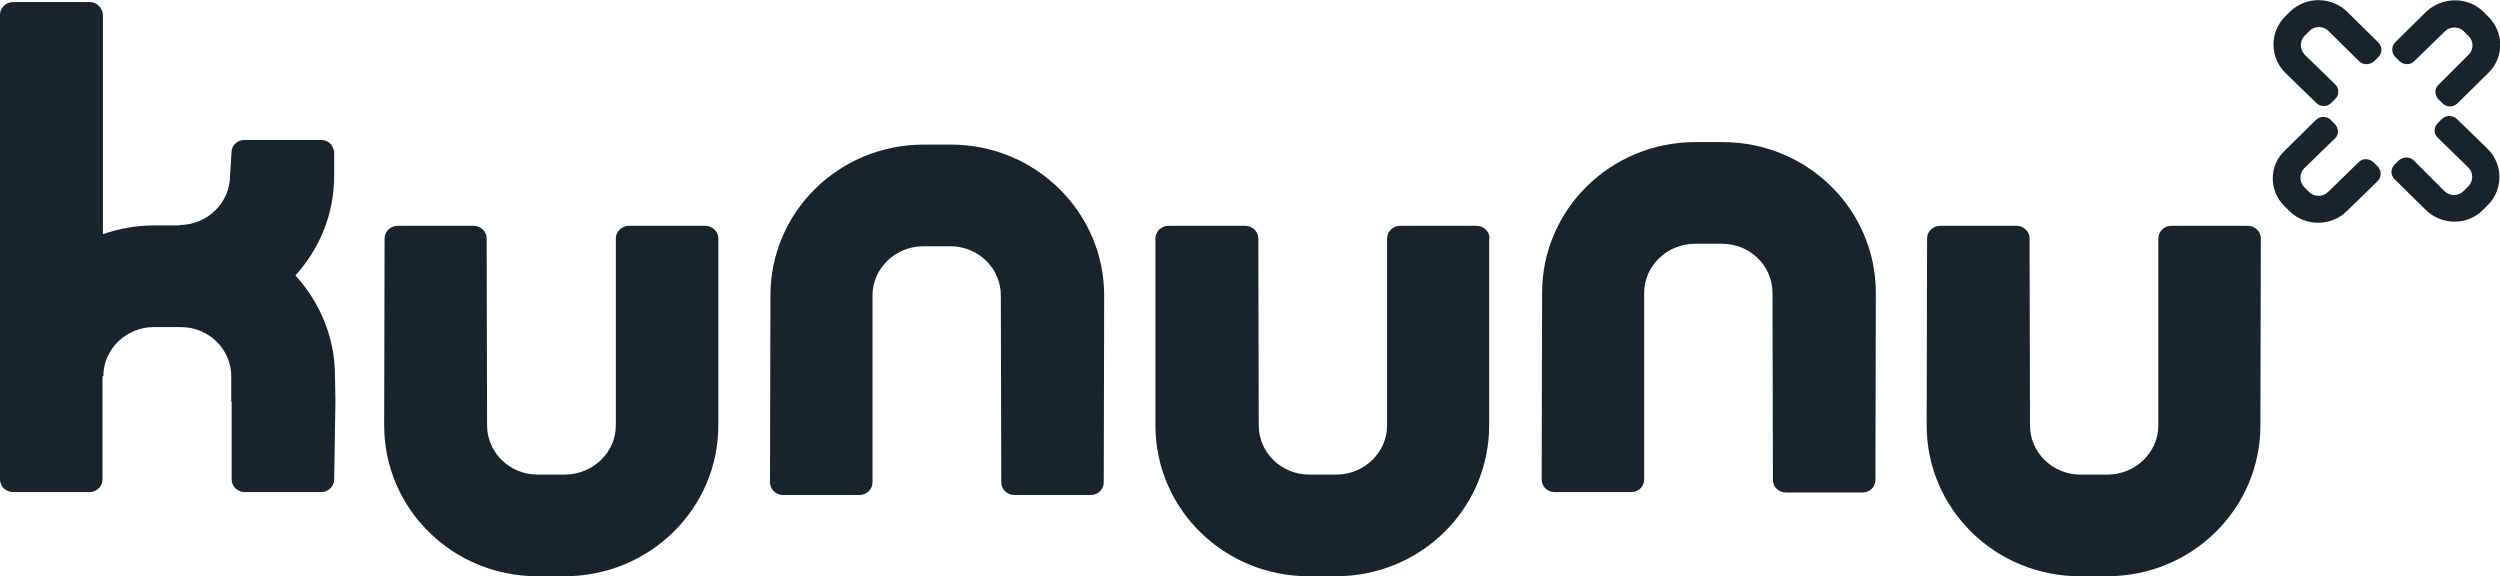
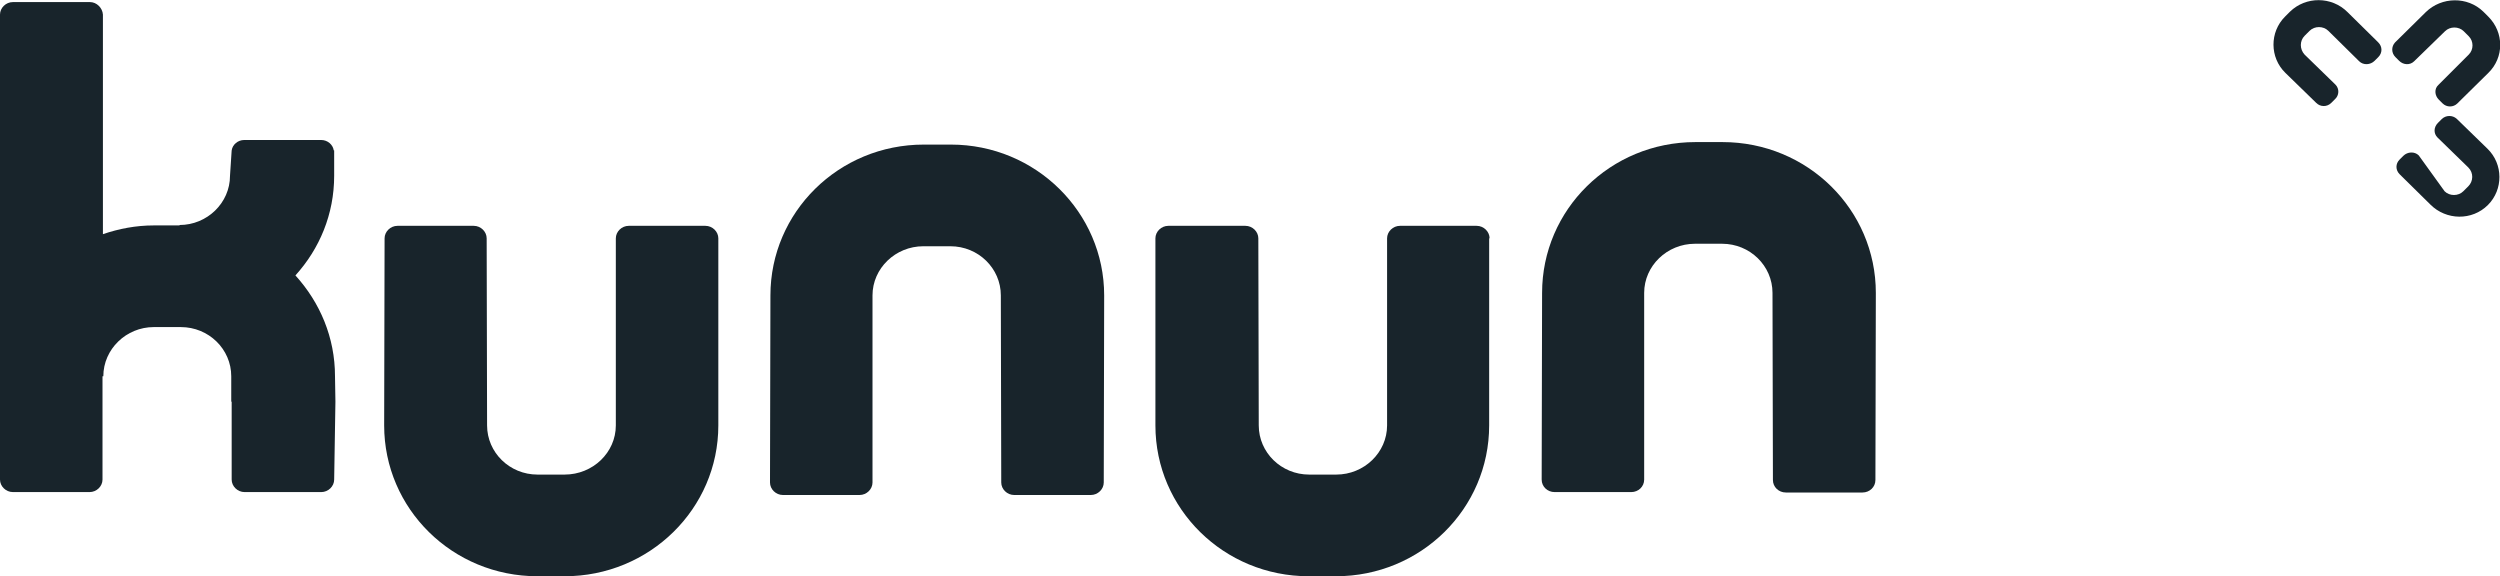
<svg xmlns="http://www.w3.org/2000/svg" version="1.1" id="layer" x="0px" y="0px" viewBox="0 0 600 138.3" style="enable-background:new 0 0 600 138.3;" xml:space="preserve">
  <style type="text/css">
	.st0{fill:#18242B;}
</style>
  <g id="Layer_2">
    <g>
      <path class="st0" d="M80.4,90.3c0-9.3-3.6-17.7-9.5-24.2c5.8-6.4,9.3-14.7,9.3-23.9v-6.1h-0.1c-0.2-1.4-1.5-2.5-3-2.5H58.6    c-1.5,0-2.8,1.1-3,2.5l-0.4,6.1c0,6.5-5.5,11.8-12.1,11.8v0.1h-6.2c-4.3,0-8.4,0.8-12.2,2.1V3.5c-0.1-1.6-1.5-3-3.1-3H3.1    C1.4,0.5,0,1.9,0,3.5v111.6c0,1.6,1.4,3,3.1,3h18.4c1.7,0,3.1-1.4,3.1-3V90.3h0.2c0-6.5,5.5-11.8,12.1-11.8h6.5    c6.7,0,12.1,5.3,12.1,11.8v6.1h0.1v18.7c0,1.6,1.4,3,3.1,3h18.4c1.7,0,3.1-1.4,3.1-3l0.3-18.7L80.4,90.3L80.4,90.3z" />
      <path class="st0" d="M172.4,57.2c0-1.6-1.4-3-3.1-3h-18.4c-1.7,0-3.1,1.4-3.1,3v44.9c0,6.5-5.5,11.8-12.3,11.8H129    c-6.7,0-12.1-5.3-12.1-11.8l-0.1-44.9c0-1.6-1.4-3-3.1-3H95.4c-1.7,0-3.1,1.4-3.1,3l-0.1,44.9c0,20,16.4,36.2,36.8,36.2h6.5    c20.4,0,36.9-16.2,36.9-36.2V57.2z" />
      <path class="st0" d="M184.8,115.8c0,1.6,1.4,3,3.1,3h18.4c1.7,0,3.1-1.4,3.1-3V70.9c0-6.5,5.5-11.8,12.2-11.8h6.5    c6.7,0,12.1,5.3,12.1,11.8l0.1,44.9c0,1.6,1.4,3,3.1,3h18.4c1.7,0,3.1-1.4,3.1-3l0.1-44.9c0-19.9-16.4-36.2-36.8-36.2h-6.5    c-20.4,0-36.8,16.2-36.8,36.2L184.8,115.8z" />
      <path class="st0" d="M357.5,57.2c0-1.6-1.4-3-3.1-3H336c-1.7,0-3.1,1.4-3.1,3v44.9c0,6.5-5.5,11.8-12.2,11.8h-6.5    c-6.7,0-12.1-5.3-12.1-11.8L302,57.2c0-1.6-1.4-3-3.1-3h-18.5c-1.7,0-3.1,1.4-3.1,3v44.9c0,20,16.4,36.2,36.8,36.2h6.5    c20.4,0,36.8-16.2,36.8-36.2V57.2H357.5z" />
-       <path class="st0" d="M542.6,57.2c0-1.6-1.4-3-3.1-3h-18.4c-1.7,0-3.1,1.4-3.1,3v44.9c0,6.5-5.5,11.8-12.2,11.8h-6.5    c-6.7,0-12.1-5.3-12.1-11.8l-0.1-44.9c0-1.6-1.4-3-3.1-3h-18.4c-1.7,0-3.1,1.4-3.1,3l-0.1,44.9c0,20,16.4,36.2,36.8,36.2h6.5    c20.4,0,36.8-16.2,36.8-36.2L542.6,57.2z" />
      <path class="st0" d="M370,115.1c0,1.7,1.4,3,3.1,3h18.4c1.7,0,3.1-1.3,3.1-3V70.3c0-6.5,5.5-11.8,12.2-11.8h6.5    c6.7,0,12.1,5.3,12.1,11.8l0.1,44.9c0,1.7,1.4,3,3.1,3H447c1.7,0,3.1-1.3,3.1-3l0.1-44.9c0-20-16.4-36.2-36.8-36.2h-6.5    c-20.4,0-36.8,16.2-36.8,36.2L370,115.1z" />
      <path class="st0" d="M557.2,31.4" />
-       <path class="st0" d="M557.2,21.8" />
      <g>
        <path class="st0" d="M558.8,7.4c-1.2-1.2-3.3-1.2-4.5,0l-1.2,1.2c-1.2,1.2-1.2,3.2,0,4.5l7.4,7.2c1,1,0.9,2.6-0.1,3.5l-0.9,0.9     c-1,1-2.6,1-3.6,0l-7.4-7.2c-3.8-3.7-3.8-9.8-0.1-13.5l1.2-1.2c3.8-3.7,10-3.7,13.8,0.1l6.9,6.8l0.5,0.5c1,1,1,2.5,0,3.5     l-0.9,0.9c-1,1-2.7,1.1-3.7,0.1L558.8,7.4z" />
        <path class="st0" d="M592.5,13.1c1.2-1.2,1.2-3.2,0-4.4l-1.2-1.2c-1.2-1.2-3.3-1.2-4.5,0l-7.4,7.2c-1,1-2.6,0.9-3.6-0.1l-0.9-0.9     c-1-1-1-2.5-0.1-3.5l7.4-7.3c3.8-3.7,10-3.8,13.8-0.1l1.2,1.2c3.8,3.8,3.8,9.8,0,13.5l-6.9,6.8l-0.5,0.5c-1,1-2.6,1-3.6,0     l-0.9-0.9c-1-1-1.1-2.6-0.1-3.5L592.5,13.1z" />
-         <path class="st0" d="M553,40.4c-1.2,1.2-1.2,3.2,0,4.5l1.2,1.2c1.2,1.2,3.3,1.2,4.5,0l7.4-7.2c1-1,2.6-0.9,3.6,0.1l0.9,0.9     c1,1,1,2.5,0.1,3.5l-7.4,7.2c-3.8,3.8-10,3.8-13.8,0.1l-1.2-1.2c-3.8-3.7-3.8-9.8,0.1-13.4l6.9-6.8l0.5-0.5c1-1,2.6-1,3.6,0     l0.9,0.9c1,1,1.1,2.6,0.1,3.5L553,40.4z" />
-         <path class="st0" d="M586.7,45.9c1.2,1.2,3.3,1.2,4.5,0l1.2-1.2c1.2-1.2,1.3-3.2,0-4.5L585,33c-1-1-0.9-2.5,0.1-3.5l0.9-0.9     c1-1,2.6-1,3.6-0.1l7.4,7.2c3.8,3.7,3.8,9.8,0.1,13.5l-1.2,1.2c-3.8,3.8-10,3.7-13.8-0.1l-6.9-6.8l-0.5-0.5c-1-1-1-2.5,0-3.5     l0.9-0.9c1-1,2.7-1.1,3.7-0.1L586.7,45.9z" />
+         <path class="st0" d="M586.7,45.9c1.2,1.2,3.3,1.2,4.5,0l1.2-1.2c1.2-1.2,1.3-3.2,0-4.5L585,33c-1-1-0.9-2.5,0.1-3.5l0.9-0.9     c1-1,2.6-1,3.6-0.1l7.4,7.2c3.8,3.7,3.8,9.8,0.1,13.5c-3.8,3.8-10,3.7-13.8-0.1l-6.9-6.8l-0.5-0.5c-1-1-1-2.5,0-3.5     l0.9-0.9c1-1,2.7-1.1,3.7-0.1L586.7,45.9z" />
      </g>
    </g>
  </g>
</svg>